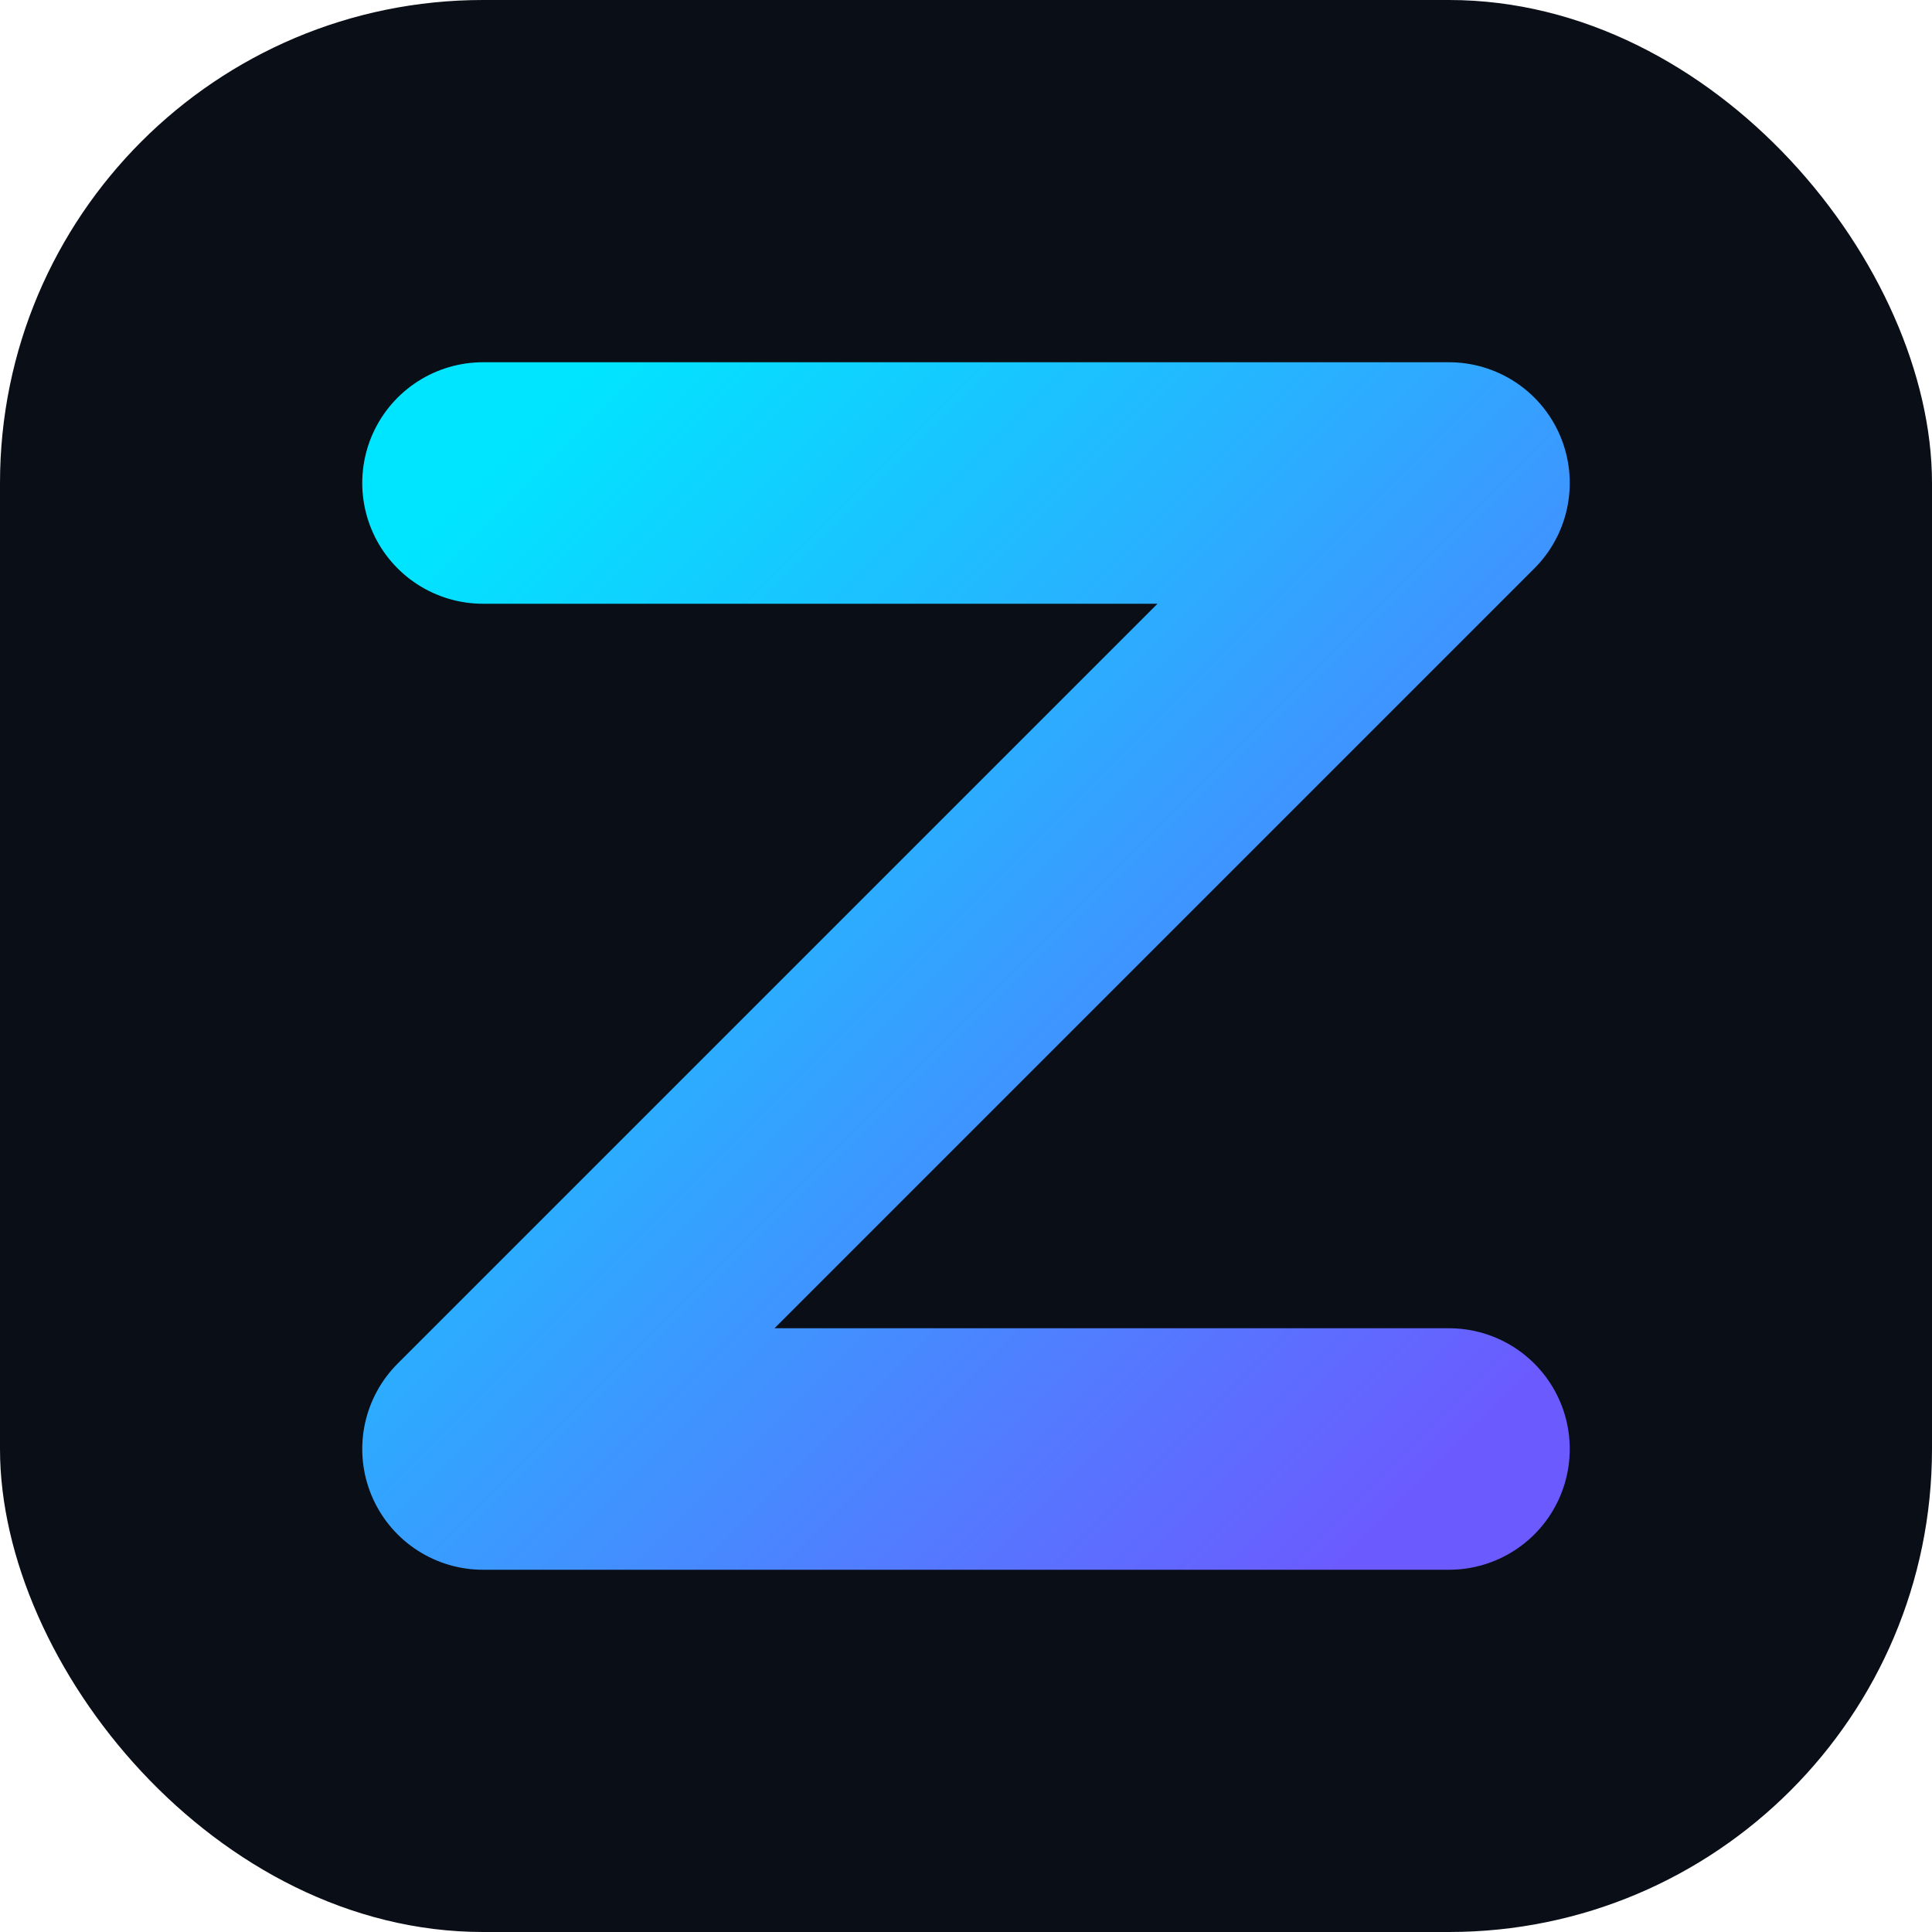
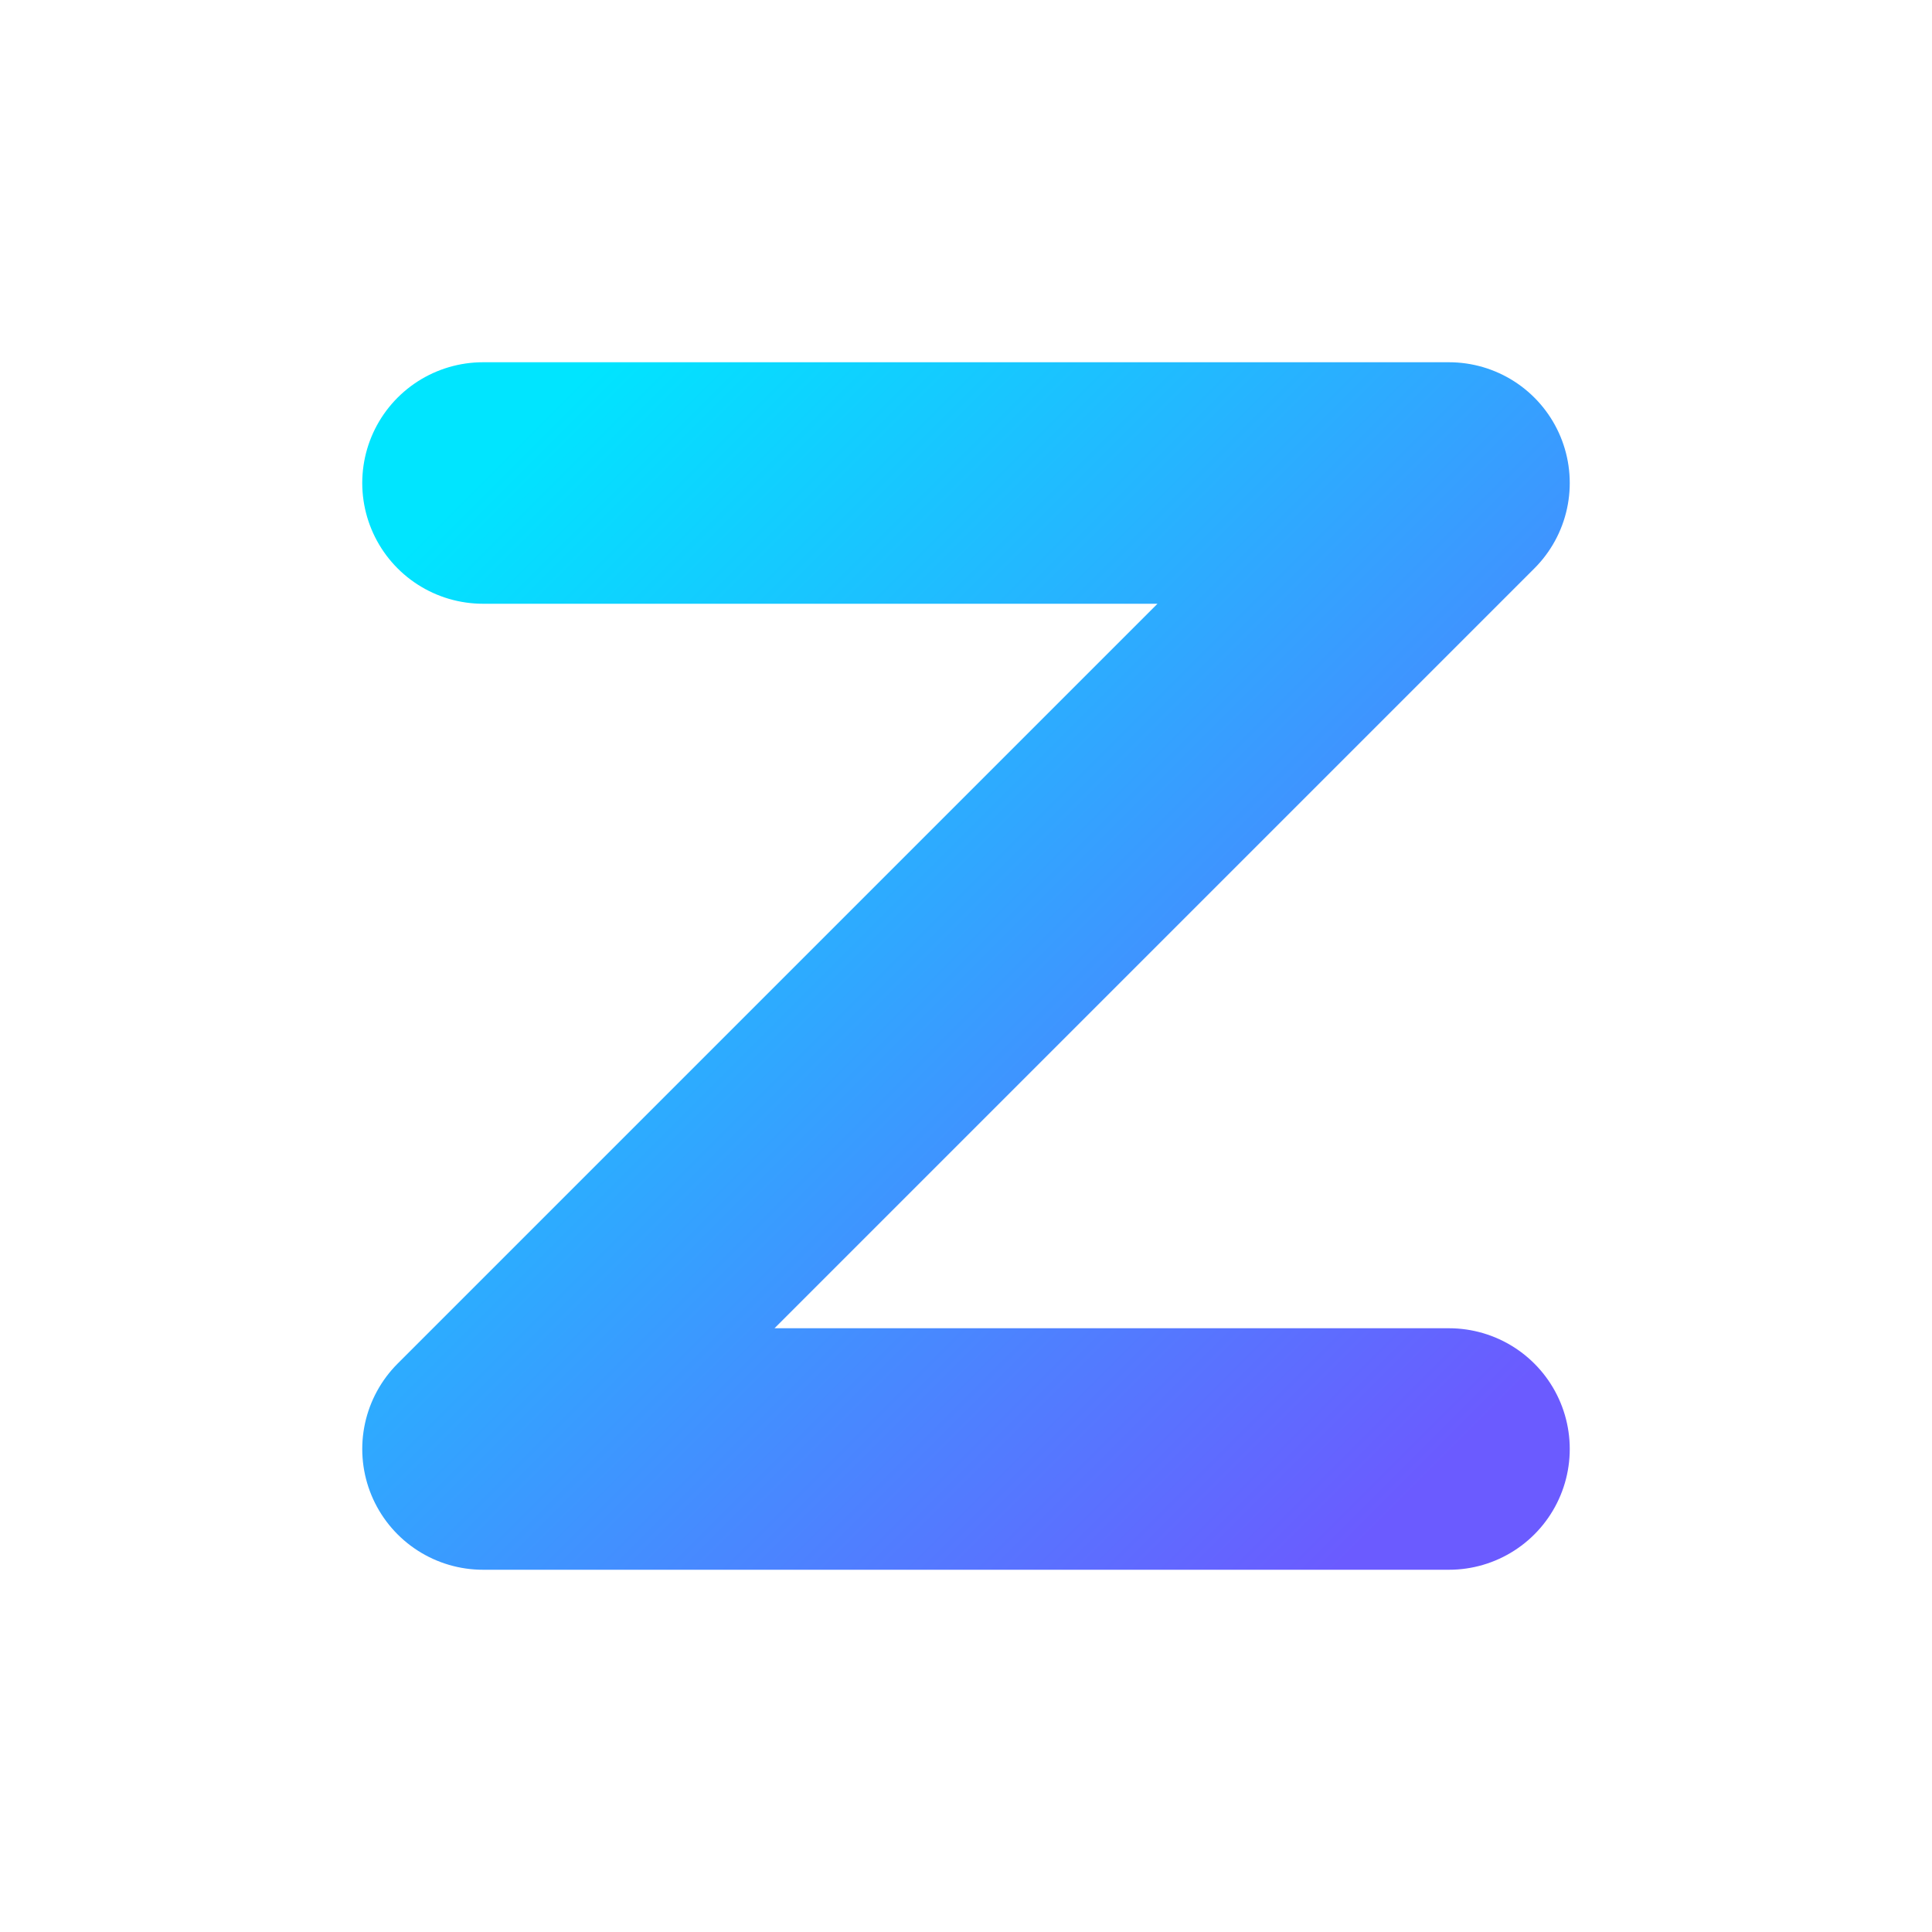
<svg xmlns="http://www.w3.org/2000/svg" version="1.0" width="512" height="512" viewBox="0 0 512 512">
  <defs>
    <linearGradient id="grad" x1="0%" y1="0%" x2="100%" y2="100%">
      <stop offset="0%" style="stop-color:#00e5ff;stop-opacity:1" />
      <stop offset="100%" style="stop-color:#6b5bff;stop-opacity:1" />
    </linearGradient>
  </defs>
-   <rect width="512" height="512" rx="128" fill="#0a0e17" />
  <path d="M128 128 L384 128 L128 384 L384 384" stroke="url(#grad)" stroke-width="64" stroke-linecap="round" stroke-linejoin="round" fill="none" />
</svg>